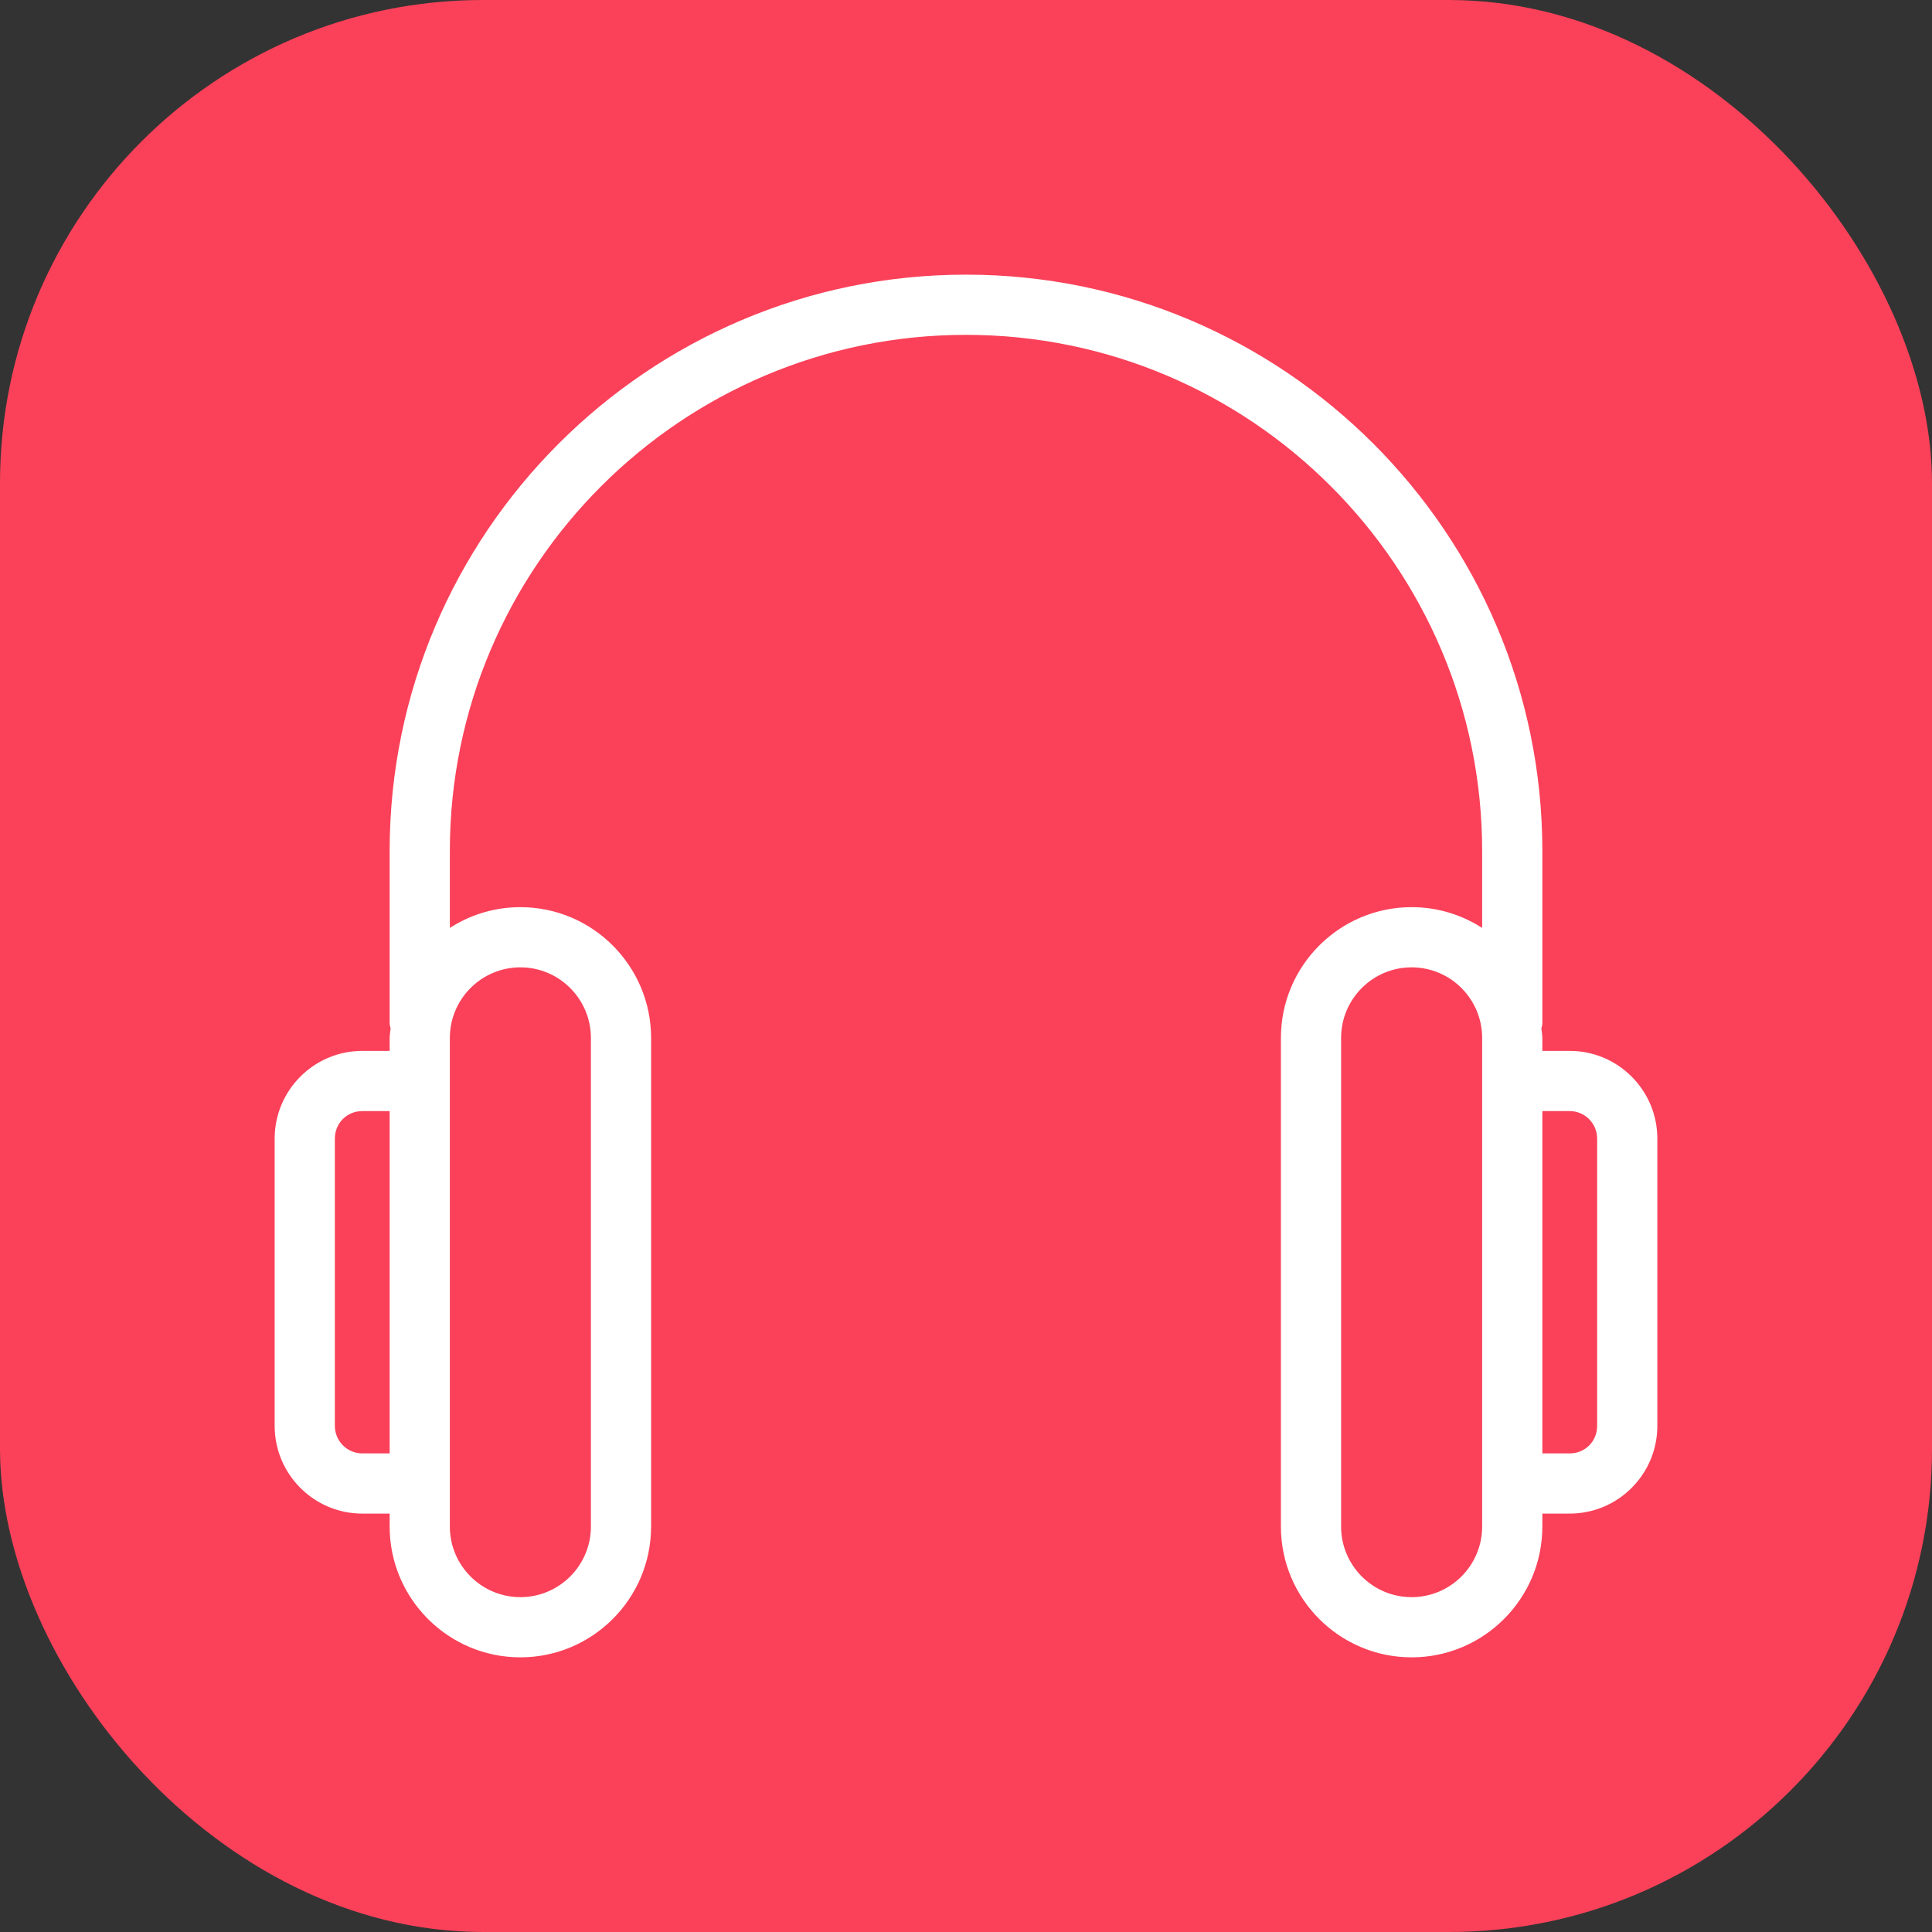
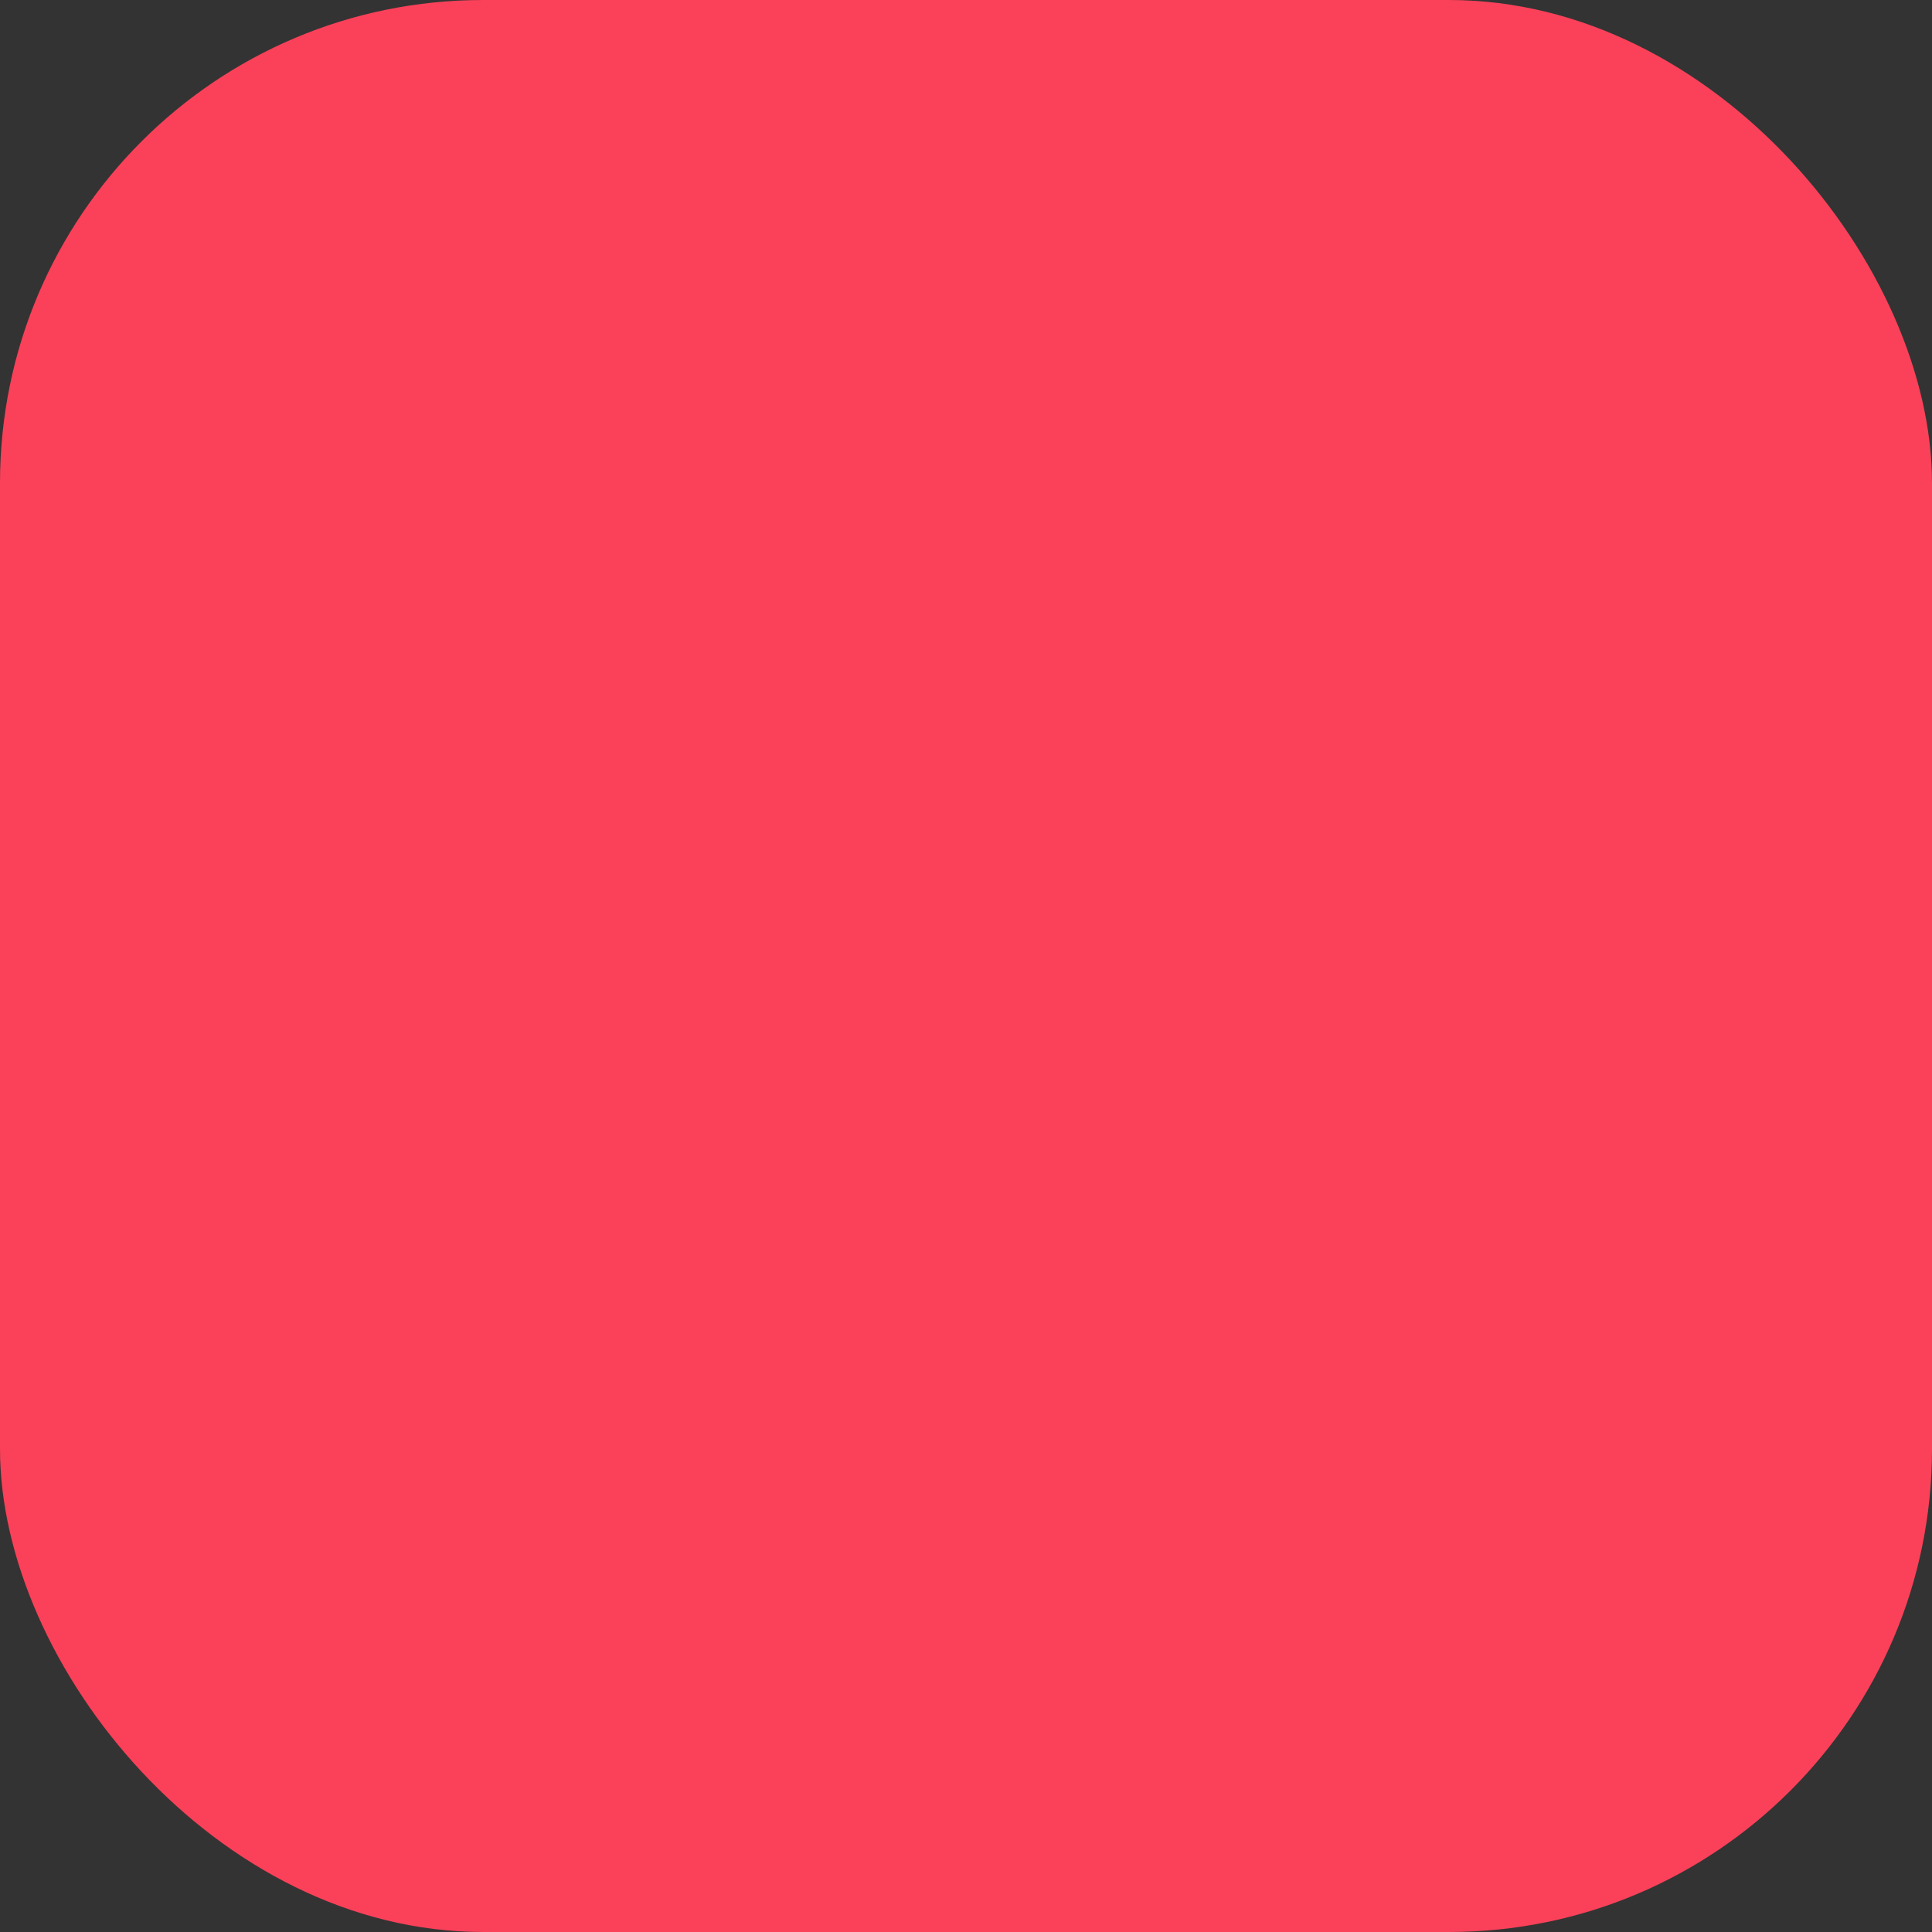
<svg xmlns="http://www.w3.org/2000/svg" fill="#ffffff" height="800px" width="800px" id="Layer_1" viewBox="-102.4 -102.4 716.80 716.80" xml:space="preserve" stroke="#ffffff">
  <rect x="-102.4" y="-102.4" width="716.80" height="716.80" fill="#333333" stroke="none" />
  <g id="SVGRepo_bgCarrier" stroke-width="0" transform="translate(0,0), scale(1)">
    <rect x="-102.4" y="-102.4" width="716.80" height="716.80" rx="179.2" fill="#FA4159" />
  </g>
  <g id="SVGRepo_tracerCarrier" stroke-linecap="round" stroke-linejoin="round" stroke="#CCCCCC" stroke-width="1.024" />
  <g id="SVGRepo_iconCarrier">
    <g>
      <g>
-         <path d="M480,288h-10.667v-5.307c0-1.223-0.271-2.371-0.359-3.57c0.104-0.604,0.359-1.155,0.359-1.789v-64 C469.333,95.703,373.635,0,256,0S42.667,95.703,42.667,213.333v64c0,0.634,0.255,1.183,0.359,1.788 c-0.089,1.201-0.359,2.349-0.359,3.572V288H32c-17.646,0-32,14.385-32,32.062v106.542c0,17.677,14.354,32.062,32,32.062h10.667 v5.307c0,26.479,21.531,48.026,48,48.026s48-21.547,48-48.026V282.693c0-26.479-21.531-48.026-48-48.026 c-9.865,0-19.031,3.006-26.667,8.131v-29.465c0-105.87,86.135-192,192-192s192,86.13,192,192v29.465 c-7.635-5.125-16.802-8.131-26.667-8.131c-26.469,0-48,21.547-48,48.026v181.281c0,26.479,21.531,48.026,48,48.026 c26.469,0,48-21.547,48-48.026v-5.307H480c17.646,0,32-14.385,32-32.062V320.062C512,302.385,497.646,288,480,288z M42.667,437.333H32c-5.885,0-10.667-4.813-10.667-10.729V320.062c0-6.015,4.688-10.729,10.667-10.729h10.667V437.333z M90.667,256c14.708,0,26.667,11.974,26.667,26.693v181.281c0,14.719-11.958,26.693-26.667,26.693S64,478.693,64,463.974V448 V298.667v-15.974C64,267.974,75.958,256,90.667,256z M448,298.667V448v15.974c0,14.719-11.958,26.693-26.667,26.693 s-26.667-11.974-26.667-26.693V282.693c0-14.719,11.958-26.693,26.667-26.693S448,267.974,448,282.693V298.667z M490.667,426.604 c0,6.016-4.687,10.729-10.667,10.729h-10.667v-128H480c5.885,0,10.667,4.813,10.667,10.729V426.604z" />
-       </g>
+         </g>
    </g>
  </g>
</svg>